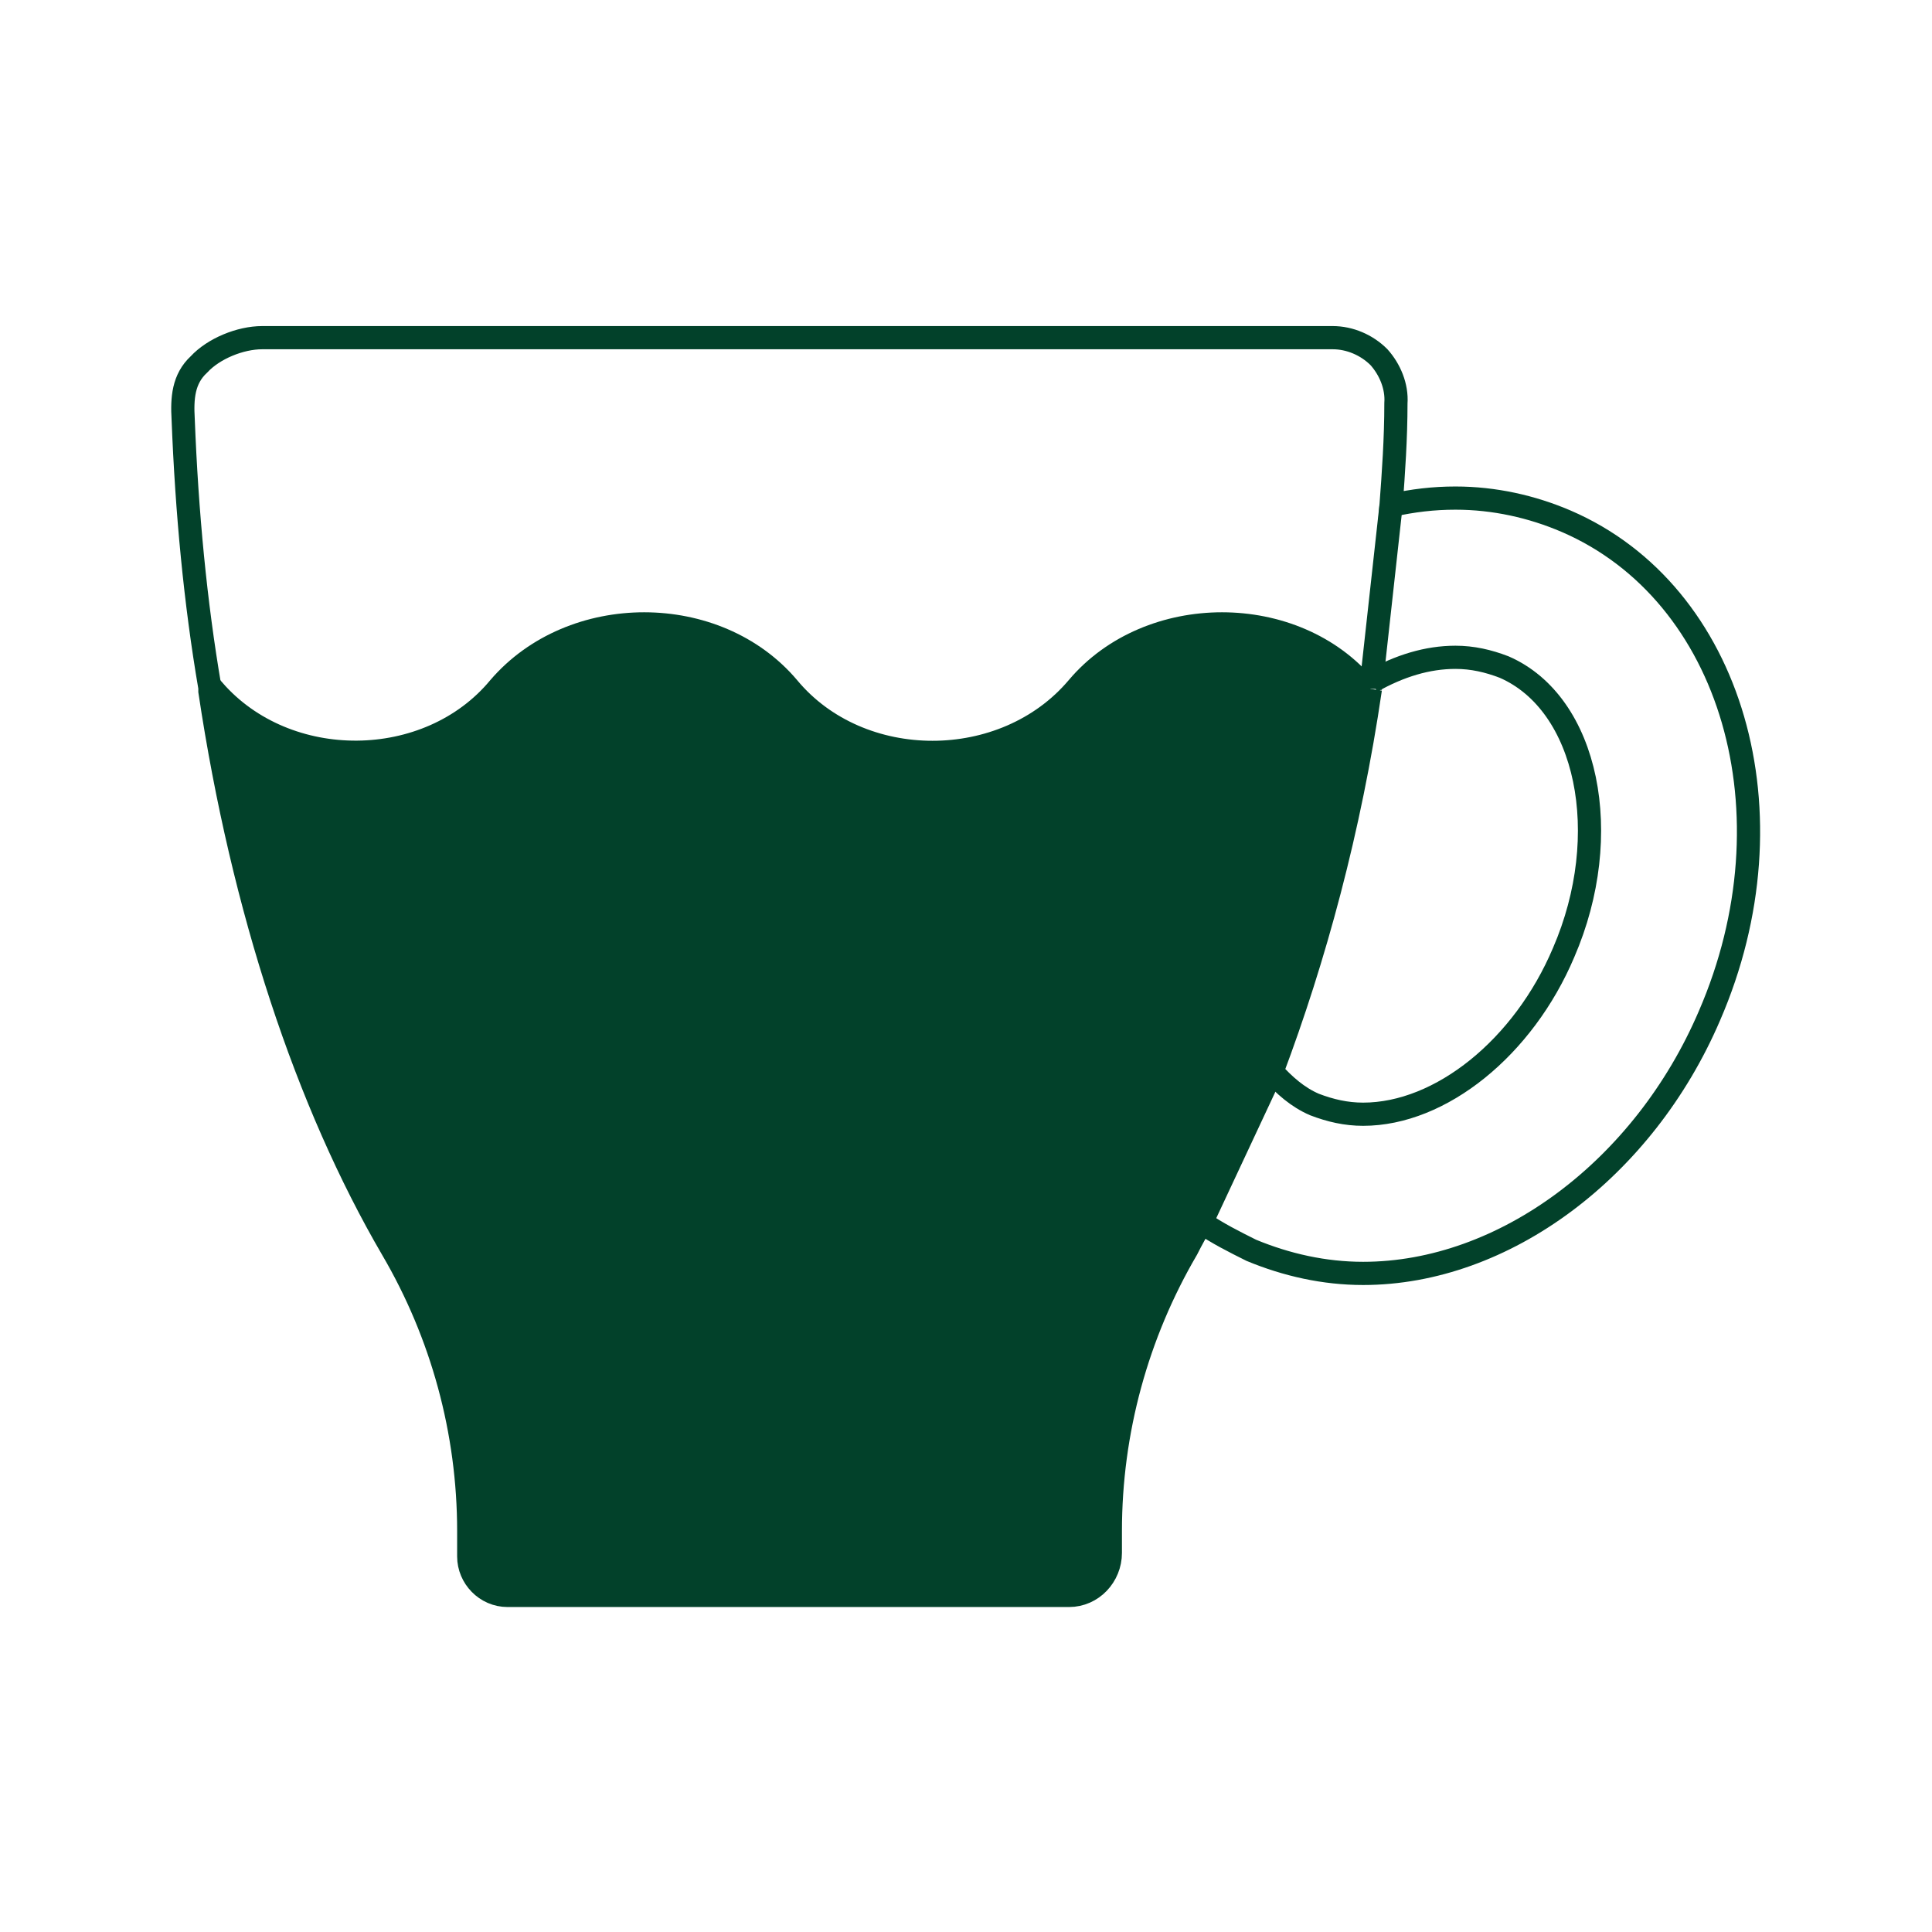
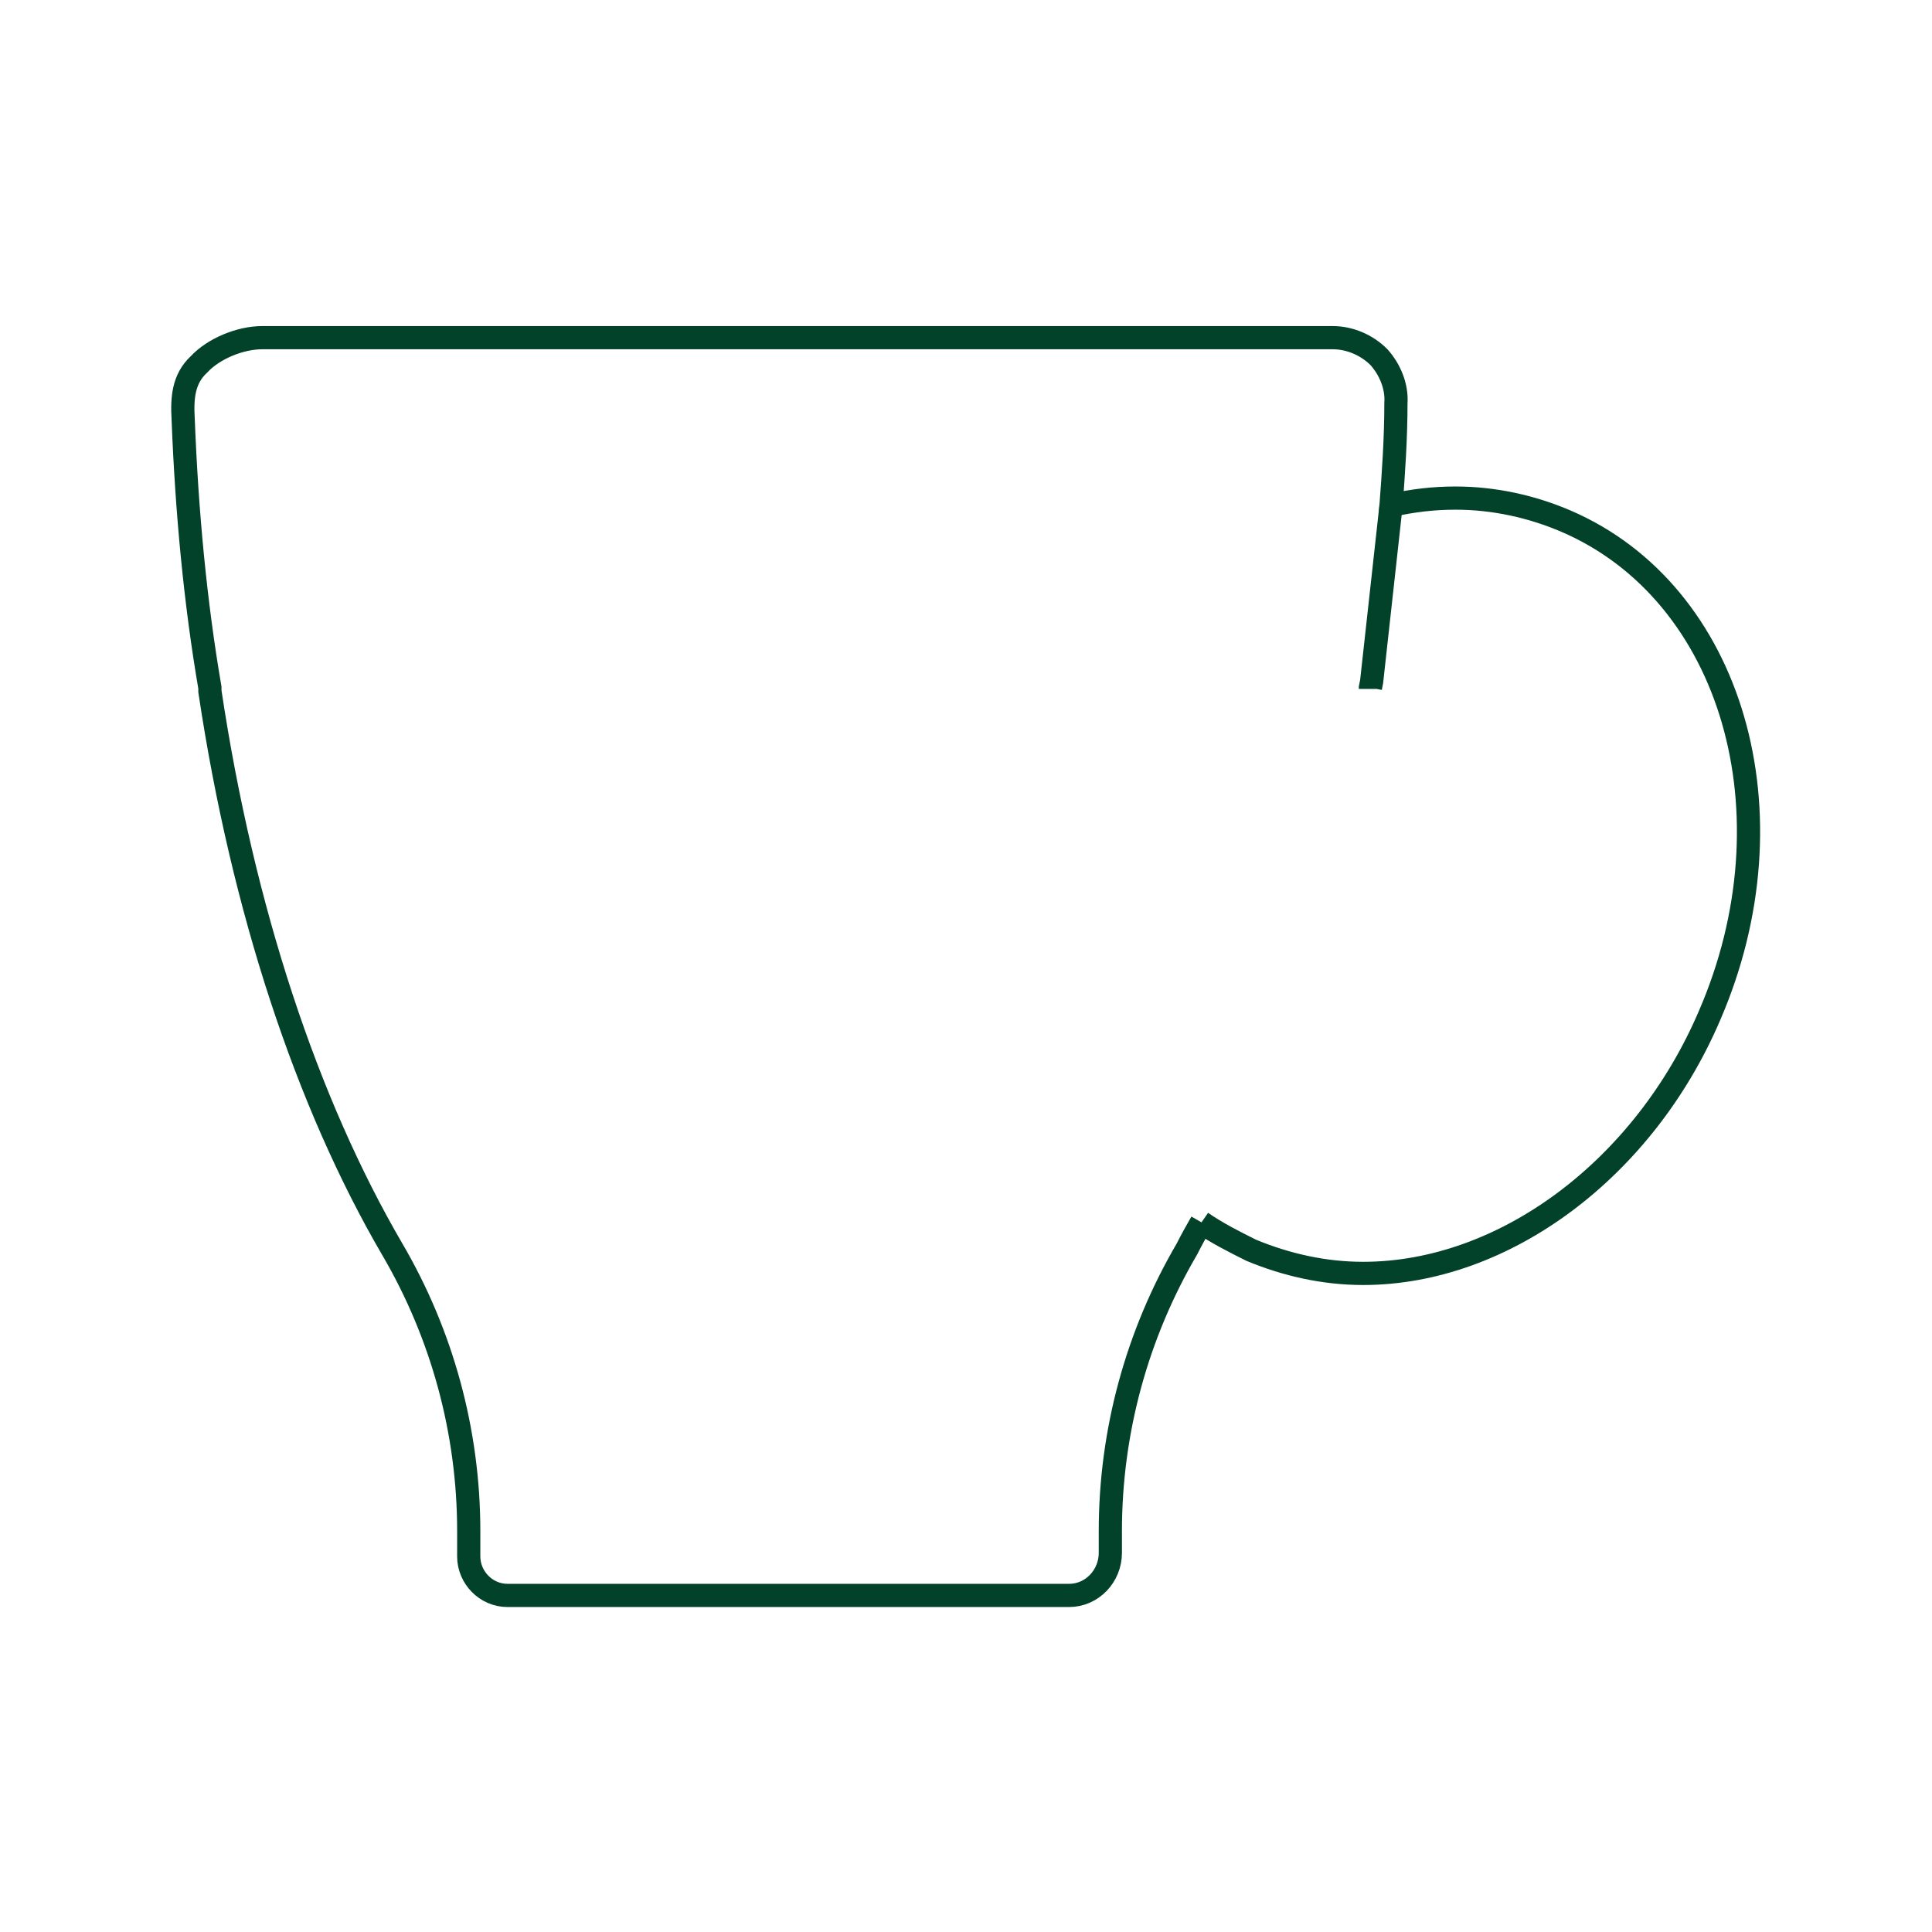
<svg xmlns="http://www.w3.org/2000/svg" viewBox="0 0 768 768" id="Layer_1">
  <defs>
    <style>
      .cls-1 {
        fill: #02412a;
      }

      .cls-2 {
        fill: none;
        stroke: #02412a;
        stroke-miterlimit: 10;
        stroke-width: 9.22px;
      }
    </style>
  </defs>
-   <path d="M544.76,273.85c-8.21,56.04-22.22,107.24-39.13,152.16l-28.02,59.9c-1.93,3.38-3.86,6.76-5.8,10.63-19.81,33.81-30.43,72.46-30.43,112.07v8.7c0,9.18-7.25,16.91-16.42,16.91h-223.17c-8.7,0-15.46-7.25-15.46-15.46v-10.14c0-39.61-10.63-78.26-30.43-112.07-33.81-57.97-59.42-134.77-72.46-221.73v-1.45c.48.48.97.97,1.45.97,28.98,33.33,85.5,32.85,113.52-.97,28.98-33.81,86.47-33.81,114.97,0,28.5,34.3,85.99,34.3,114.97,0,28.5-33.81,86.47-33.81,114.49,0h1.93v.48Z" class="cls-1" />
  <g>
-     <path d="M83.43,273.36c.48.48.97.97,1.45.97,28.98,33.33,85.5,32.85,113.52-.97,28.98-33.81,86.47-33.81,114.97,0,28.5,34.3,85.99,34.3,114.97,0,28.5-33.81,86.47-33.81,114.49,0" class="cls-2" />
-     <path d="M477.61,485.91c6.28,4.35,13.04,7.73,19.81,11.11,14.01,5.8,28.98,9.18,44.44,9.18,56.04,0,111.59-41.54,137.67-102.41,34.78-80.19,9.18-168.11-57-196.61-13.53-5.8-28.5-9.18-43.96-9.18-8.7,0-16.91.97-25.6,2.9.97-13.04,1.93-26.57,1.93-40.58.48-6.76-2.42-13.53-6.76-18.36-4.83-4.83-11.59-7.73-18.36-7.73H104.21c-8.7,0-19.32,4.35-25.12,10.63-6.28,5.8-6.76,13.53-6.28,21.74,1.45,37.2,4.83,72.94,10.63,106.76v1.45c13.04,86.95,38.64,163.76,72.46,221.73,19.81,33.81,30.43,72.46,30.43,112.07v10.14c0,8.21,6.76,15.46,15.46,15.46h223.17c9.18,0,16.42-7.73,16.42-16.91v-8.7c0-39.61,10.63-78.26,30.43-112.07,1.93-3.86,3.86-7.25,5.8-10.63Z" class="cls-2" />
-     <path d="M545.24,270.95c11.11-6.28,22.22-9.66,33.33-9.66,6.76,0,13.04,1.45,19.32,3.86,33.33,14.49,43.96,66.66,23.67,113.52-15.94,37.68-48.79,64.25-79.71,64.25-6.76,0-13.04-1.45-19.32-3.86-6.76-2.9-12.08-7.73-16.91-13.04,16.91-44.92,30.92-96.13,39.13-152.16" class="cls-2" />
-     <line y2="426.01" x2="505.63" y1="485.91" x1="477.61" class="cls-2" />
+     <path d="M477.61,485.91c6.28,4.35,13.04,7.73,19.81,11.11,14.01,5.8,28.98,9.18,44.44,9.18,56.04,0,111.59-41.54,137.67-102.41,34.78-80.19,9.18-168.11-57-196.61-13.53-5.8-28.5-9.18-43.96-9.18-8.7,0-16.91.97-25.6,2.9.97-13.04,1.93-26.57,1.93-40.58.48-6.76-2.42-13.53-6.76-18.36-4.83-4.83-11.59-7.73-18.36-7.73H104.21c-8.7,0-19.32,4.35-25.12,10.63-6.28,5.8-6.76,13.53-6.28,21.74,1.45,37.2,4.83,72.94,10.63,106.76v1.45c13.04,86.95,38.64,163.76,72.46,221.73,19.81,33.81,30.43,72.46,30.43,112.07v10.14c0,8.21,6.76,15.46,15.46,15.46h223.17c9.18,0,16.42-7.73,16.42-16.91v-8.7c0-39.61,10.63-78.26,30.43-112.07,1.93-3.86,3.86-7.25,5.8-10.63" class="cls-2" />
    <polyline points="544.76 273.85 544.76 273.36 545.24 270.95 552.97 200.9" class="cls-2" />
  </g>
</svg>